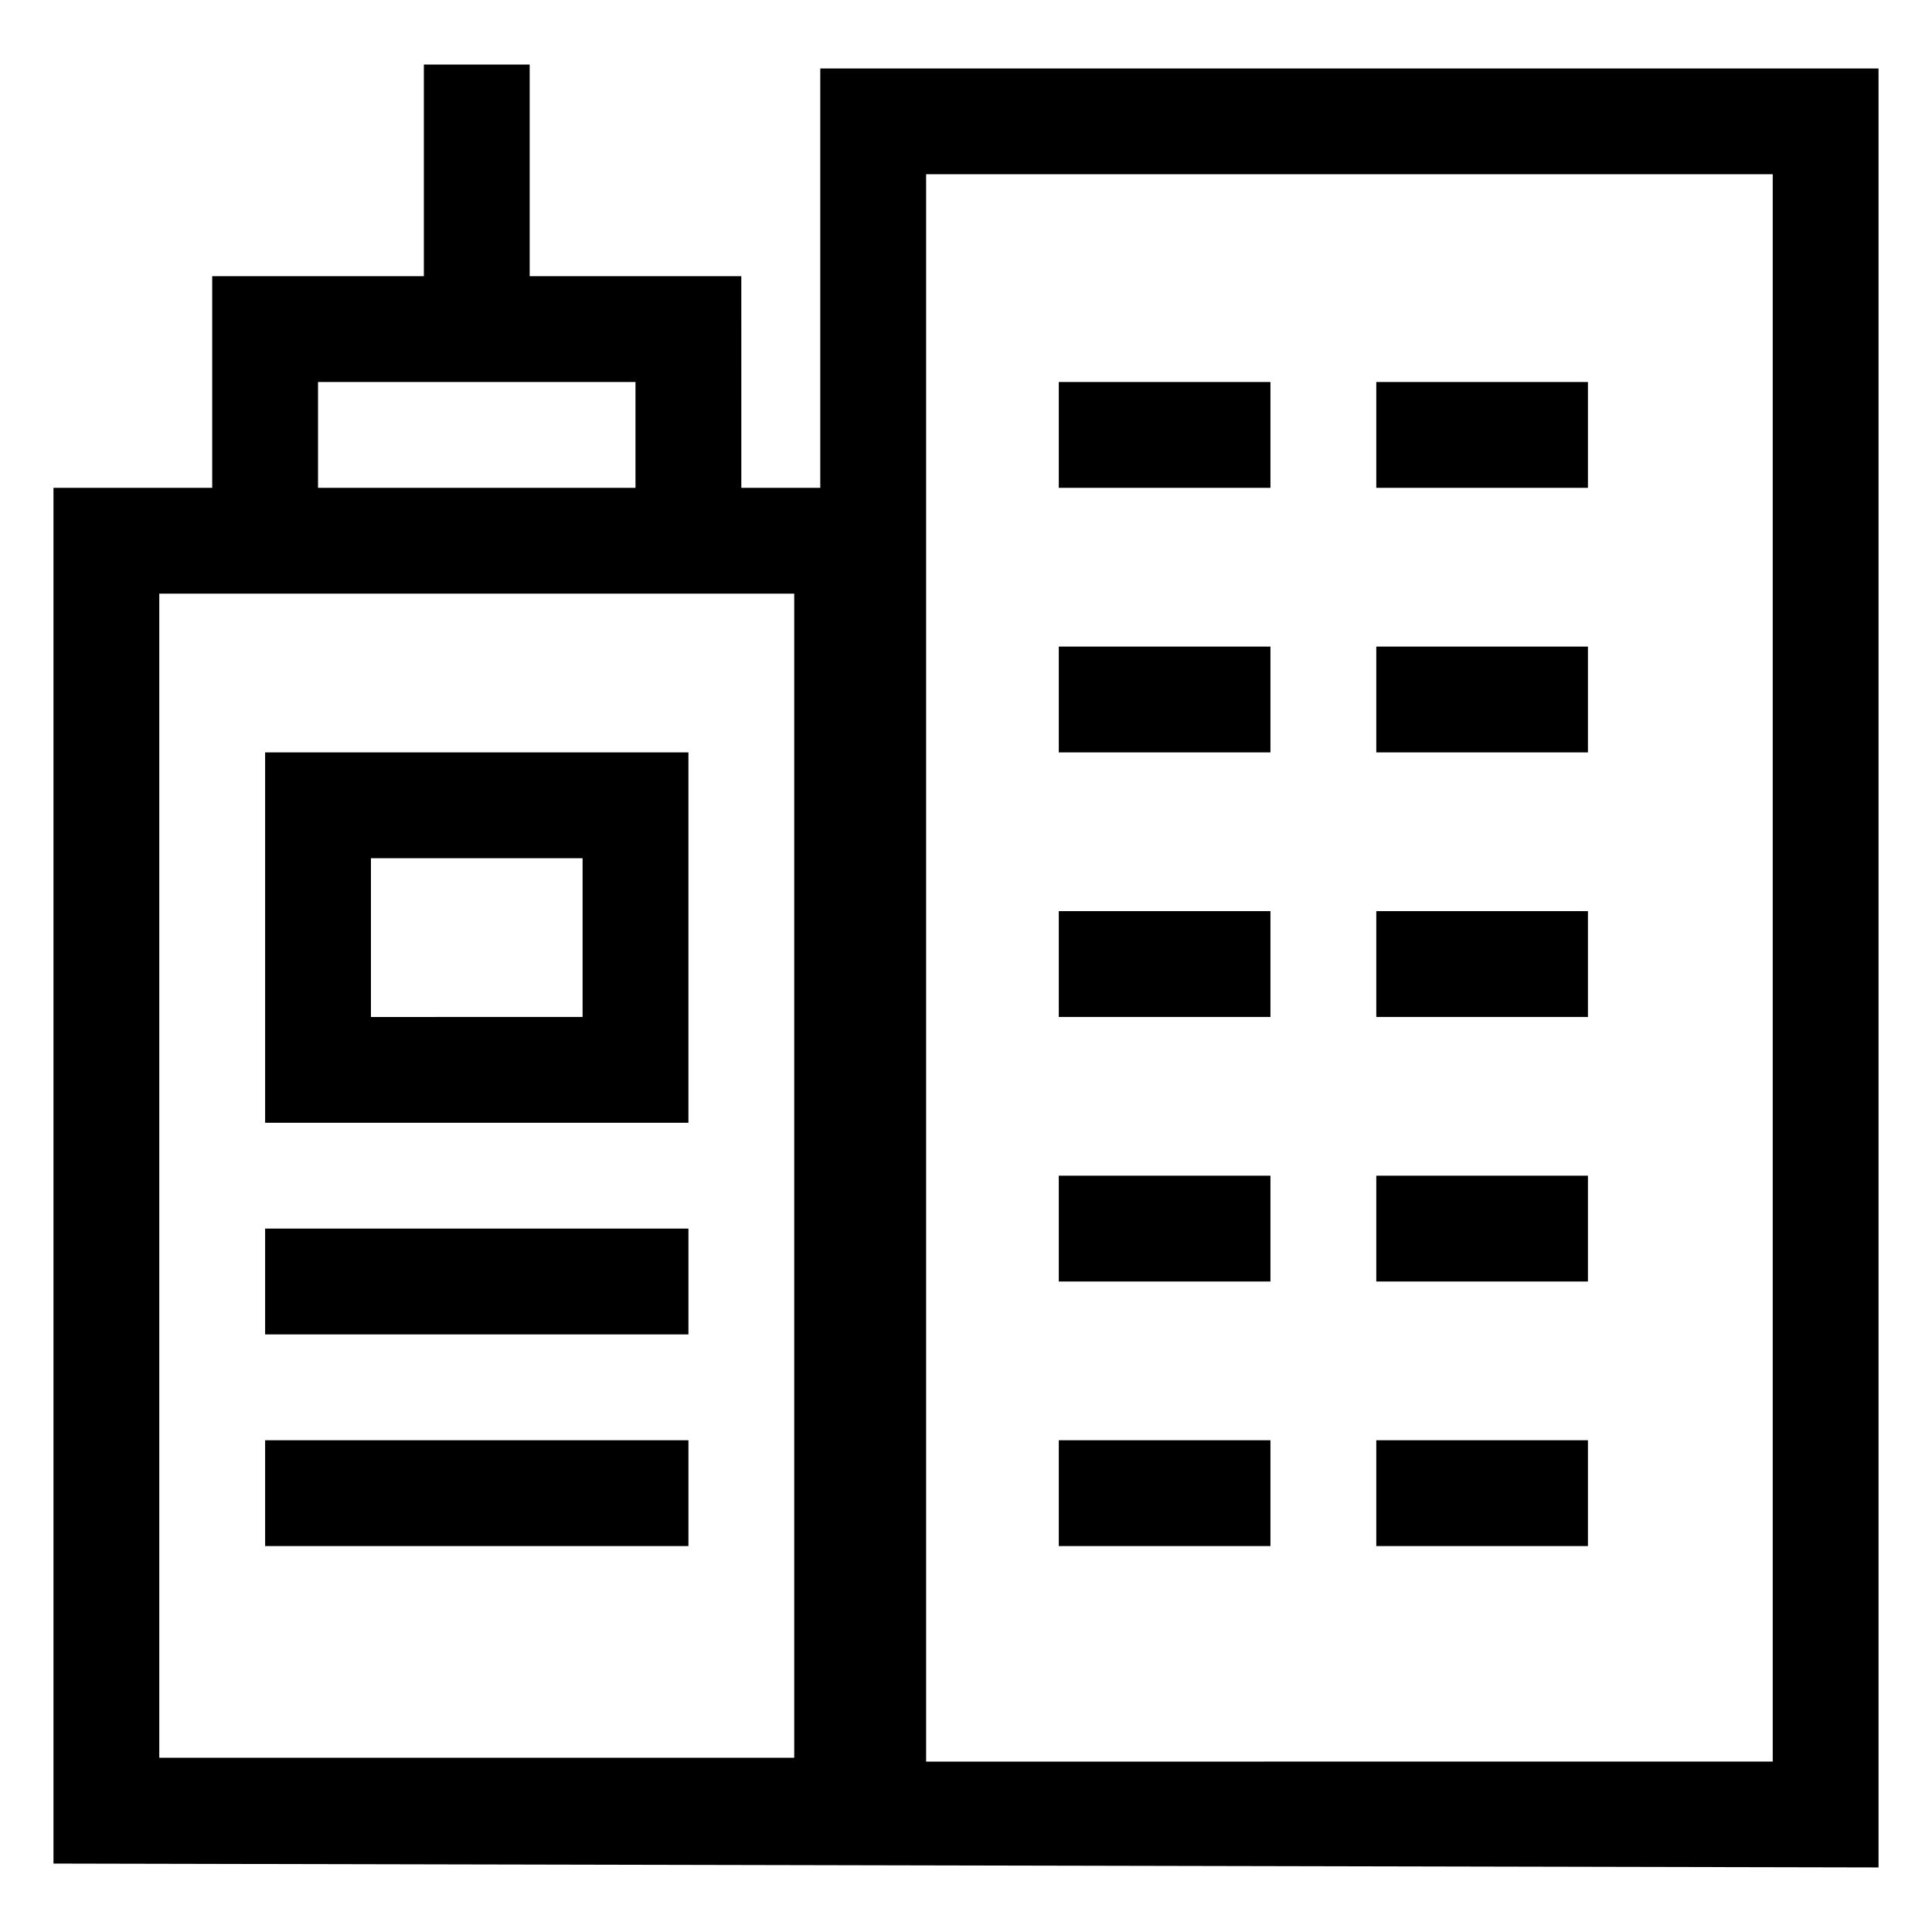
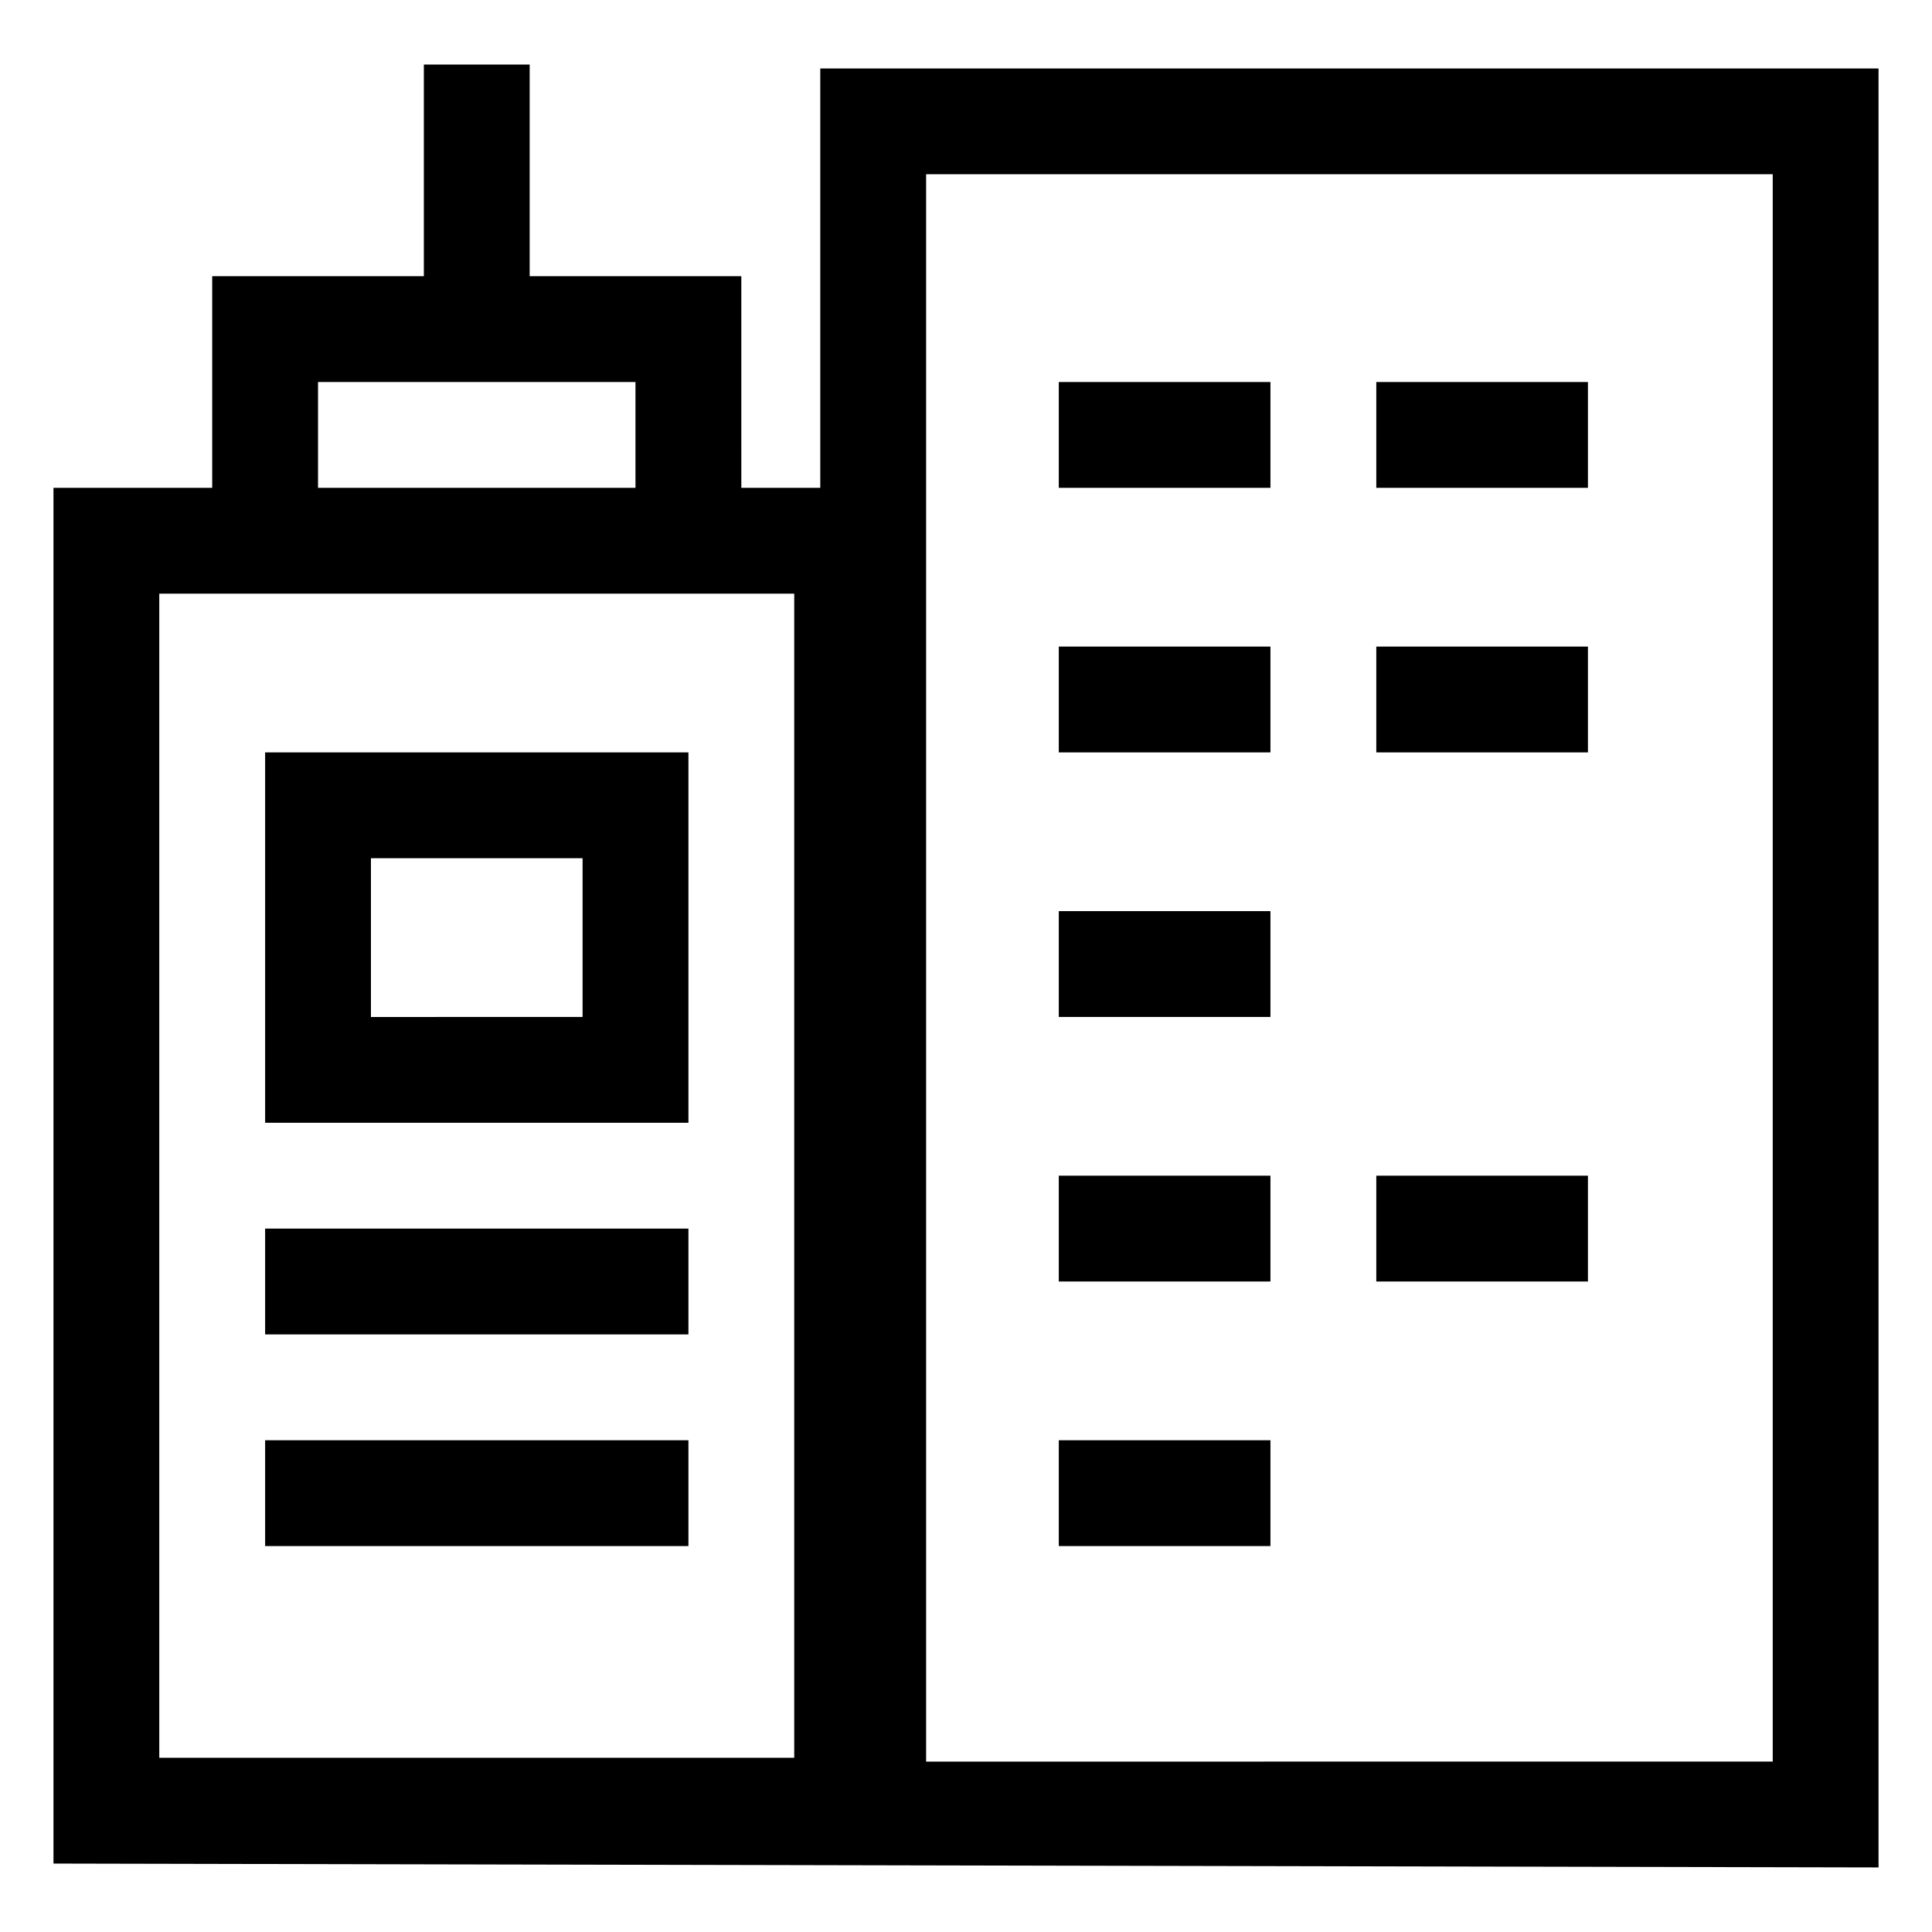
<svg xmlns="http://www.w3.org/2000/svg" fill="#000000" width="800px" height="800px" version="1.1" viewBox="144 144 512 512">
  <g>
    <path d="m214.26 441.55h112.18v-98.156h-112.18zm28.043-70.109h56.09v42.066l-56.09 0.004z" />
    <path d="m214.26 469.59h112.18v28.043h-112.18z" />
    <path d="m214.26 525.68h112.18v28.043h-112.18z" />
    <path d="m641.83 638.89v-476.75h-280.45v111.15h-20.922l-0.004-56.094h-56.086v-56.09h-28.043v56.09h-56.09v56.09h-42.066v364.58zm-252.4-448.71h224.36v420.66l-224.36 0.004zm-161.15 55.062h84.129v28.043h-84.129zm126.2 364.58h-168.27v-308.49h168.27z" />
    <path d="m508.73 245.24h56.09v28.043h-56.09z" />
    <path d="m424.59 245.24h56.09v28.043h-56.09z" />
    <path d="m508.73 315.35h56.09v28.043h-56.09z" />
-     <path d="m508.73 385.46h56.09v28.043h-56.09z" />
    <path d="m424.59 315.35h56.09v28.043h-56.09z" />
    <path d="m424.59 385.46h56.09v28.043h-56.09z" />
    <path d="m508.73 455.57h56.09v28.043h-56.09z" />
-     <path d="m508.73 525.68h56.09v28.043h-56.09z" />
    <path d="m424.59 455.57h56.09v28.043h-56.09z" />
    <path d="m424.59 525.68h56.09v28.043h-56.09z" />
  </g>
</svg>